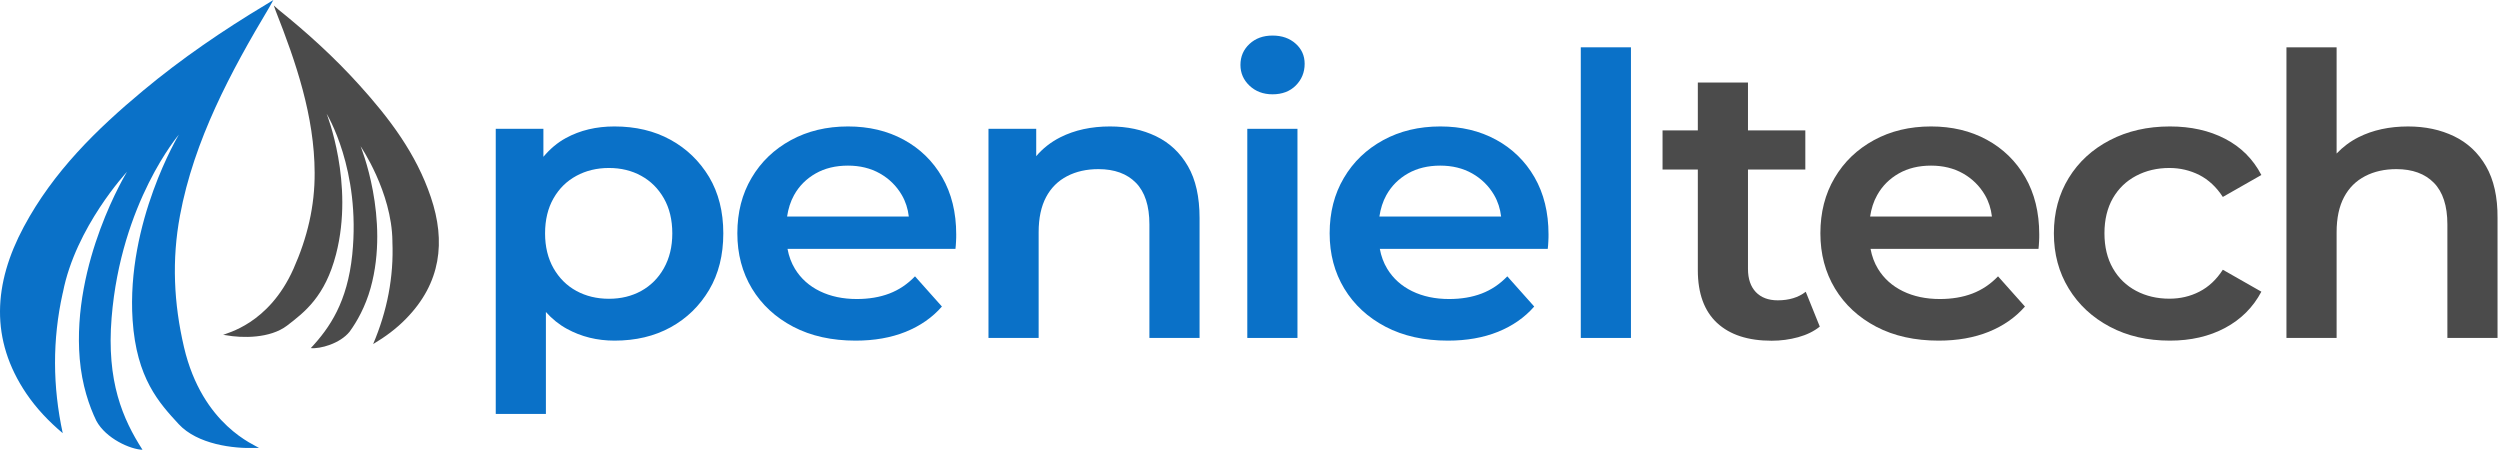
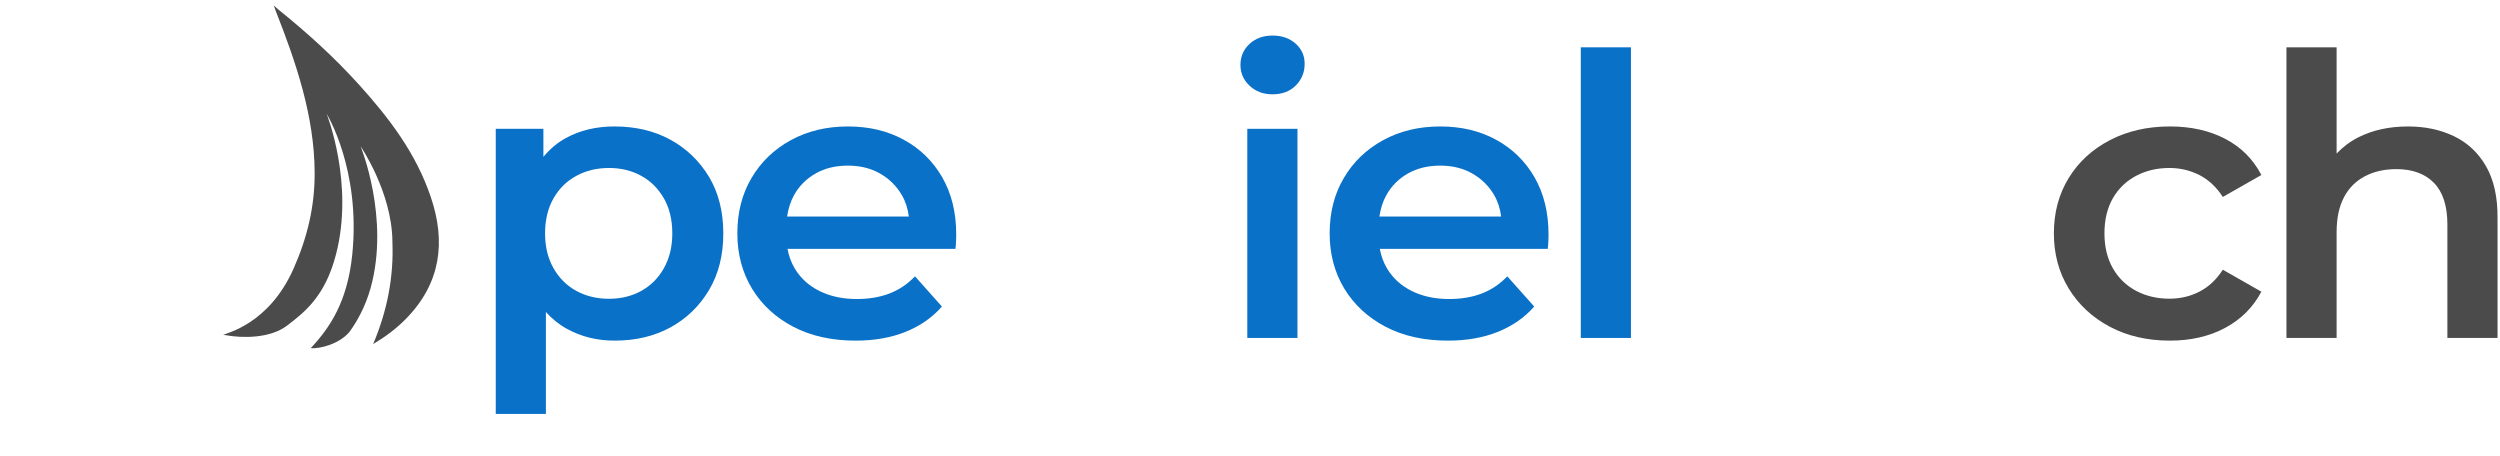
<svg xmlns="http://www.w3.org/2000/svg" width="214" height="39" viewBox="0 0 214 39" fill="none">
  <path d="M57.392 11.963C56.004 11.201 54.408 10.824 52.597 10.824C51.037 10.824 49.656 11.152 48.44 11.816C47.695 12.221 47.066 12.766 46.515 13.422V11.027H42.436V35.43H46.729V26.707C47.252 27.293 47.853 27.782 48.533 28.152C49.756 28.823 51.116 29.158 52.605 29.158C54.415 29.158 56.011 28.781 57.399 28.02C58.787 27.259 59.882 26.19 60.698 24.821C61.514 23.445 61.915 21.832 61.915 19.974C61.915 18.116 61.507 16.509 60.698 15.148C59.875 13.786 58.78 12.724 57.392 11.963ZM56.827 22.963C56.347 23.815 55.696 24.458 54.887 24.905C54.072 25.352 53.156 25.575 52.125 25.575C51.095 25.575 50.164 25.352 49.341 24.905C48.518 24.458 47.867 23.808 47.381 22.963C46.901 22.111 46.658 21.119 46.658 19.981C46.658 18.821 46.901 17.816 47.381 16.977C47.86 16.139 48.511 15.497 49.341 15.05C50.164 14.603 51.095 14.379 52.125 14.379C53.156 14.379 54.079 14.603 54.887 15.05C55.703 15.497 56.347 16.139 56.827 16.977C57.306 17.816 57.549 18.814 57.549 19.981C57.549 21.119 57.306 22.111 56.827 22.963Z" fill="#0A71C8" />
  <path d="M77.365 11.963C75.969 11.201 74.374 10.824 72.592 10.824C70.76 10.824 69.128 11.215 67.697 11.998C66.266 12.78 65.142 13.855 64.333 15.231C63.518 16.607 63.117 18.186 63.117 19.974C63.117 21.741 63.532 23.312 64.369 24.702C65.207 26.085 66.387 27.175 67.904 27.971C69.429 28.767 71.21 29.158 73.243 29.158C74.846 29.158 76.27 28.907 77.522 28.404C78.767 27.901 79.805 27.182 80.628 26.239L78.324 23.654C77.68 24.325 76.95 24.814 76.127 25.128C75.304 25.442 74.374 25.596 73.343 25.596C72.155 25.596 71.096 25.373 70.18 24.926C69.264 24.479 68.555 23.843 68.047 23.012C67.733 22.495 67.525 21.922 67.411 21.301H81.787C81.809 21.098 81.83 20.889 81.837 20.665C81.852 20.442 81.852 20.239 81.852 20.065C81.852 18.186 81.451 16.558 80.649 15.168C79.862 13.8 78.76 12.724 77.365 11.963ZM67.969 16.705C68.412 15.909 69.035 15.294 69.822 14.847C70.609 14.4 71.532 14.177 72.584 14.177C73.615 14.177 74.524 14.4 75.318 14.847C76.105 15.294 76.735 15.909 77.193 16.691C77.515 17.243 77.715 17.858 77.794 18.535H67.375C67.475 17.864 67.668 17.25 67.969 16.705Z" fill="#0A71C8" />
-   <path d="M98.955 11.662C97.796 11.104 96.486 10.824 95.019 10.824C93.416 10.824 91.999 11.132 90.775 11.746C89.945 12.165 89.258 12.71 88.7 13.367V11.027H84.614V28.928H88.908V19.876C88.908 18.668 89.122 17.669 89.544 16.873C89.967 16.076 90.568 15.483 91.348 15.078C92.128 14.673 93.022 14.477 94.024 14.477C95.398 14.477 96.472 14.868 97.237 15.65C98.003 16.433 98.389 17.62 98.389 19.206V28.928H102.683V18.668C102.683 16.859 102.354 15.378 101.688 14.226C101.023 13.073 100.114 12.221 98.955 11.662Z" fill="#0A71C8" />
  <path d="M111.063 11.027H106.769V28.928H111.063V11.027Z" fill="#0A71C8" />
  <path d="M108.93 3.044C108.129 3.044 107.471 3.281 106.955 3.763C106.44 4.245 106.182 4.839 106.182 5.558C106.182 6.25 106.44 6.843 106.955 7.332C107.471 7.821 108.129 8.073 108.93 8.073C109.753 8.073 110.419 7.821 110.92 7.318C111.421 6.816 111.678 6.194 111.678 5.461C111.678 4.769 111.421 4.189 110.906 3.735C110.39 3.274 109.732 3.044 108.93 3.044Z" fill="#0A71C8" />
  <path d="M128.066 11.963C126.67 11.201 125.075 10.824 123.293 10.824C121.461 10.824 119.829 11.215 118.398 11.998C116.967 12.78 115.843 13.855 115.035 15.231C114.219 16.607 113.818 18.186 113.818 19.974C113.818 21.741 114.233 23.312 115.07 24.702C115.908 26.085 117.088 27.175 118.606 27.971C120.13 28.767 121.912 29.158 123.944 29.158C125.547 29.158 126.971 28.907 128.223 28.404C129.469 27.901 130.506 27.182 131.329 26.239L129.025 23.654C128.381 24.325 127.651 24.814 126.828 25.128C126.005 25.442 125.075 25.596 124.044 25.596C122.856 25.596 121.797 25.373 120.881 24.926C119.965 24.479 119.257 23.843 118.749 23.012C118.434 22.495 118.226 21.922 118.112 21.301H132.488C132.51 21.098 132.531 20.889 132.538 20.665C132.553 20.442 132.553 20.239 132.553 20.065C132.553 18.186 132.152 16.558 131.351 15.168C130.563 13.8 129.461 12.724 128.066 11.963ZM118.67 16.705C119.114 15.909 119.736 15.294 120.523 14.847C121.311 14.4 122.234 14.177 123.286 14.177C124.316 14.177 125.225 14.4 126.019 14.847C126.806 15.294 127.436 15.909 127.894 16.691C128.216 17.243 128.417 17.858 128.495 18.535H118.076C118.176 17.864 118.369 17.25 118.67 16.705Z" fill="#0A71C8" />
  <path d="M139.609 4.05H135.315V28.928H139.609V4.05Z" fill="#0A71C8" />
-   <path d="M152.175 25.708C151.373 25.708 150.751 25.471 150.3 25.003C149.856 24.535 149.627 23.871 149.627 23.026V14.512H154.536V11.16H149.627V7.067H145.334V11.16H142.314V14.512H145.334V23.131C145.334 25.122 145.885 26.623 146.98 27.643C148.082 28.663 149.634 29.166 151.652 29.166C152.432 29.166 153.184 29.068 153.921 28.865C154.651 28.663 155.273 28.362 155.774 27.957L154.572 24.975C153.942 25.464 153.141 25.708 152.175 25.708Z" fill="#4B4B4B" />
-   <path d="M170.072 11.963C168.677 11.201 167.081 10.824 165.299 10.824C163.467 10.824 161.836 11.215 160.405 11.998C158.973 12.78 157.85 13.855 157.041 15.231C156.225 16.607 155.825 18.186 155.825 19.974C155.825 21.741 156.24 23.312 157.077 24.702C157.914 26.085 159.095 27.175 160.612 27.971C162.136 28.767 163.918 29.158 165.951 29.158C167.553 29.158 168.978 28.907 170.23 28.404C171.475 27.901 172.513 27.182 173.336 26.239L171.031 23.654C170.387 24.325 169.657 24.814 168.834 25.128C168.011 25.442 167.081 25.596 166.051 25.596C164.863 25.596 163.804 25.373 162.888 24.926C161.972 24.479 161.263 23.843 160.755 23.012C160.44 22.495 160.233 21.922 160.118 21.301H174.495C174.516 21.098 174.538 20.889 174.545 20.665C174.559 20.442 174.559 20.239 174.559 20.065C174.559 18.186 174.159 16.558 173.357 15.168C172.57 13.8 171.468 12.724 170.072 11.963ZM160.684 16.705C161.127 15.909 161.75 15.294 162.537 14.847C163.324 14.4 164.247 14.177 165.299 14.177C166.33 14.177 167.239 14.4 168.033 14.847C168.82 15.294 169.45 15.909 169.908 16.691C170.23 17.243 170.43 17.858 170.509 18.535H160.082C160.183 17.864 160.376 17.25 160.684 16.705Z" fill="#4B4B4B" />
  <path d="M182.853 15.05C183.698 14.603 184.649 14.379 185.701 14.379C186.617 14.379 187.469 14.582 188.263 14.98C189.05 15.385 189.723 16.007 190.274 16.859L193.573 14.98C192.865 13.618 191.827 12.584 190.467 11.879C189.108 11.173 187.533 10.824 185.744 10.824C183.819 10.824 182.109 11.215 180.606 11.998C179.103 12.78 177.93 13.855 177.085 15.231C176.241 16.607 175.812 18.186 175.812 19.974C175.812 21.741 176.234 23.312 177.085 24.702C177.93 26.085 179.103 27.175 180.606 27.971C182.109 28.767 183.819 29.158 185.744 29.158C187.533 29.158 189.108 28.795 190.467 28.069C191.827 27.342 192.865 26.309 193.573 24.968L190.274 23.089C189.723 23.941 189.058 24.562 188.263 24.968C187.476 25.373 186.617 25.568 185.701 25.568C184.649 25.568 183.698 25.345 182.853 24.898C182.009 24.451 181.343 23.808 180.864 22.97C180.384 22.132 180.141 21.133 180.141 19.967C180.141 18.807 180.384 17.802 180.864 16.963C181.343 16.139 182.002 15.497 182.853 15.05Z" fill="#4B4B4B" />
  <path d="M212.802 14.226C212.136 13.074 211.227 12.222 210.068 11.663C208.909 11.104 207.599 10.825 206.132 10.825C204.529 10.825 203.112 11.132 201.889 11.747C201.159 12.117 200.543 12.585 200.014 13.143V4.05H195.72V28.928H200.014V19.876C200.014 18.668 200.228 17.669 200.651 16.873C201.073 16.077 201.674 15.483 202.454 15.078C203.234 14.673 204.128 14.477 205.13 14.477C206.504 14.477 207.578 14.869 208.343 15.651C209.109 16.433 209.496 17.62 209.496 19.206V28.928H213.789V18.668C213.804 16.859 213.467 15.379 212.802 14.226Z" fill="#4B4B4B" />
-   <path d="M22.774 0.384C19.112 2.581 15.569 4.994 12.249 7.758C8.279 11.066 4.574 14.673 2.032 19.425C-0.56 24.269 -0.868 29.071 2.255 33.69C3.128 34.976 4.189 36.086 5.37 37.08C4.505 33.072 4.48 29.096 5.361 25.121C5.37 25.088 5.378 25.054 5.387 25.021C6.473 19.434 10.871 14.707 10.871 14.707C10.871 14.707 6.131 22.432 6.824 30.716C7.012 32.946 7.637 34.767 8.245 36.02C9.066 37.54 11.154 38.467 12.198 38.5C10.504 35.861 9.109 32.654 9.554 27.192C10.358 17.321 15.312 11.525 15.312 11.525C15.312 11.525 10.794 19.016 11.351 27.401C11.684 32.395 13.627 34.491 15.287 36.295C16.895 38.041 19.993 38.416 21.841 38.341C21.953 38.333 22.055 38.35 22.166 38.35C21.901 38.099 17.332 36.471 15.749 29.714C14.876 25.965 14.696 22.248 15.407 18.448C16.605 12.009 19.753 6.138 23.056 0.618C23.082 0.585 23.399 0 23.399 0C23.399 0 22.834 0.342 22.774 0.384Z" fill="#0A71C8" />
-   <path d="M23.835 0.822C26.3 2.806 28.643 4.93 30.77 7.292C33.321 10.116 35.621 13.137 36.879 16.874C38.172 20.685 37.747 24.233 34.753 27.287C33.92 28.143 32.965 28.843 31.941 29.452C33.148 26.612 33.712 23.698 33.59 20.702C33.59 20.677 33.59 20.652 33.59 20.628C33.538 16.43 30.865 12.519 30.865 12.519C30.865 12.519 33.391 18.66 31.724 24.653C31.273 26.266 30.553 27.534 29.928 28.39C29.103 29.419 27.393 29.88 26.604 29.798C28.244 28.044 29.737 25.838 30.153 21.797C30.9 14.487 27.958 9.737 27.958 9.737C27.958 9.737 30.336 15.68 28.765 21.764C27.828 25.386 26.074 26.719 24.573 27.872C23.115 28.983 20.728 28.95 19.34 28.695C19.262 28.678 19.175 28.678 19.097 28.67C19.331 28.514 23.002 27.789 25.128 22.998C26.309 20.34 26.951 17.648 26.934 14.783C26.916 9.951 25.337 5.333 23.61 0.954C23.592 0.929 23.436 0.468 23.436 0.468C23.436 0.468 23.792 0.789 23.835 0.822Z" fill="#4B4B4B" />
+   <path d="M23.835 0.822C26.3 2.806 28.643 4.93 30.77 7.292C33.321 10.116 35.621 13.137 36.879 16.874C38.172 20.685 37.747 24.233 34.753 27.287C33.92 28.143 32.965 28.843 31.941 29.452C33.148 26.612 33.712 23.698 33.59 20.702C33.59 20.677 33.59 20.652 33.59 20.628C33.538 16.43 30.865 12.519 30.865 12.519C30.865 12.519 33.391 18.66 31.724 24.653C31.273 26.266 30.553 27.534 29.928 28.39C29.103 29.419 27.393 29.88 26.604 29.798C28.244 28.044 29.737 25.838 30.153 21.797C30.9 14.487 27.958 9.737 27.958 9.737C27.958 9.737 30.336 15.68 28.765 21.764C27.828 25.386 26.074 26.719 24.573 27.872C23.115 28.983 20.728 28.95 19.34 28.695C19.262 28.678 19.175 28.678 19.097 28.67C19.331 28.514 23.002 27.789 25.128 22.998C26.309 20.34 26.951 17.648 26.934 14.783C26.916 9.951 25.337 5.333 23.61 0.954C23.592 0.929 23.436 0.468 23.436 0.468Z" fill="#4B4B4B" />
</svg>